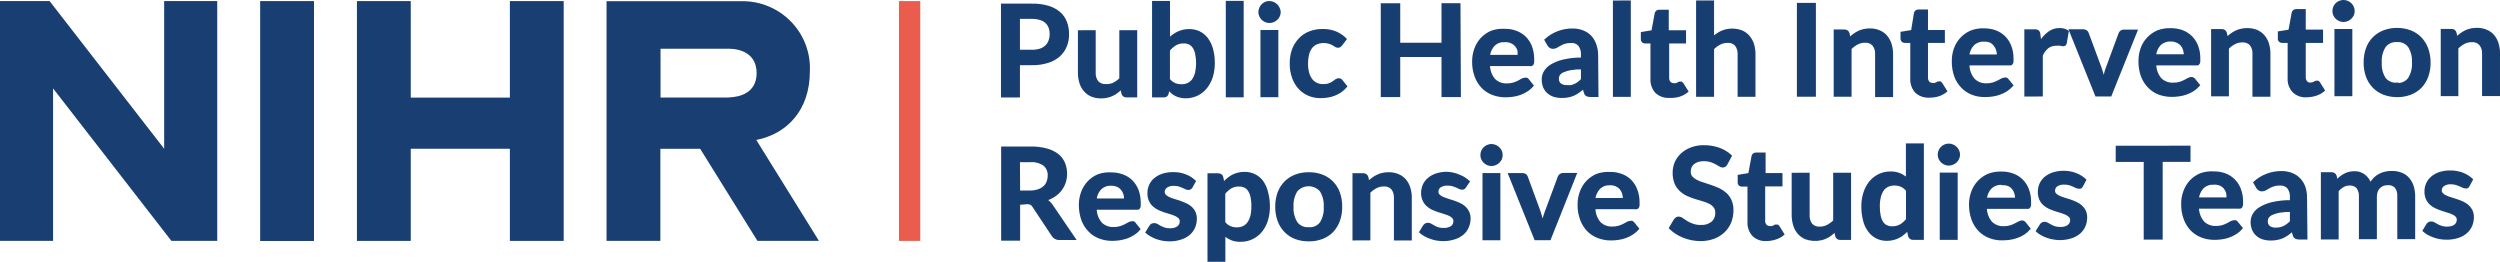
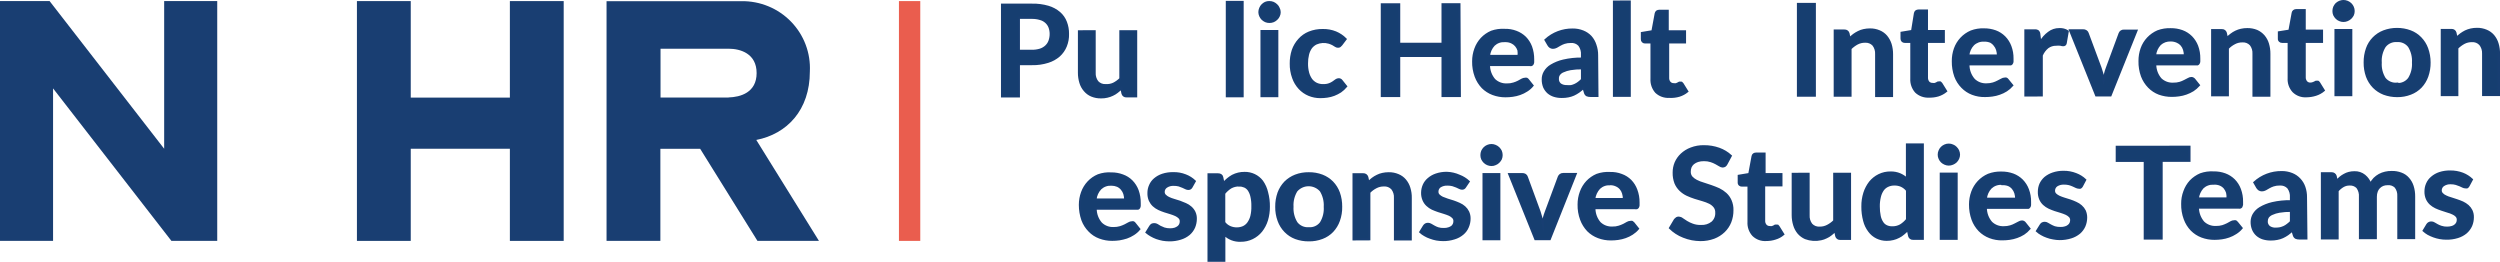
<svg xmlns="http://www.w3.org/2000/svg" width="296" height="31" viewBox="0 0 296 31" fill="none">
  <g clip-path="url(#clip0_2_10)">
    <path d="M19.437 0.129V17.611L5.873 0.129H0V28.522H6.283V10.466L20.296 28.522H25.72V0.129H19.437Z" fill="#193E72" />
-     <path d="M37.176 0.129H30.804V28.532H37.176V0.129Z" fill="#193E72" />
    <path d="M60.369 0.129V11.556H48.633V0.129H42.26V28.522H48.633V17.611H60.369V28.522H66.741V0.129H60.369Z" fill="#193E72" />
    <path d="M86.268 11.546H78.207V5.768H86.268C87.656 5.768 89.584 6.333 89.584 8.652C89.584 10.971 87.656 11.496 86.268 11.536V11.546ZM89.544 16.57C93.18 15.857 95.887 13.042 95.887 8.464C95.941 7.381 95.772 6.299 95.388 5.284C95.005 4.269 94.416 3.343 93.658 2.563C92.9 1.783 91.989 1.165 90.98 0.748C89.972 0.331 88.888 0.124 87.796 0.139H71.815V28.522H78.188V17.621H82.902L89.684 28.522H96.965L89.544 16.57Z" fill="#193E72" />
    <path d="M108.961 0.129H106.434V28.522H108.961V0.129Z" fill="#EA5D4E" />
    <path d="M120.637 7.591V11.417H118.64V0.555H122.205C122.847 0.541 123.487 0.625 124.103 0.803C124.592 0.945 125.045 1.188 125.432 1.516C125.776 1.814 126.041 2.192 126.201 2.616C126.373 3.062 126.457 3.536 126.45 4.014C126.465 4.509 126.376 5.001 126.191 5.461C126.017 5.891 125.747 6.277 125.402 6.59C125.016 6.925 124.563 7.175 124.073 7.324C123.47 7.514 122.839 7.604 122.205 7.591H120.637ZM120.637 6.016H122.166C122.504 6.023 122.841 5.976 123.164 5.877C123.422 5.794 123.657 5.655 123.854 5.471C124.038 5.298 124.178 5.084 124.263 4.846C124.358 4.579 124.405 4.297 124.403 4.014C124.404 3.743 124.357 3.475 124.263 3.221C124.175 2.994 124.035 2.79 123.854 2.626C123.658 2.447 123.421 2.318 123.164 2.25C122.841 2.152 122.504 2.105 122.166 2.111H120.637V6.016Z" fill="#163E70" stroke="#183E72" stroke-width="0.25" stroke-miterlimit="10" />
    <path d="M129.607 3.697V8.602C129.582 8.993 129.699 9.38 129.936 9.692C130.062 9.828 130.218 9.934 130.391 10.001C130.564 10.068 130.75 10.094 130.935 10.079C131.248 10.099 131.56 10.041 131.844 9.91C132.143 9.76 132.417 9.562 132.653 9.326V3.697H134.521V11.407H133.382C133.275 11.417 133.167 11.389 133.079 11.327C132.991 11.265 132.929 11.174 132.903 11.07L132.773 10.456C132.616 10.612 132.449 10.757 132.274 10.892C132.105 11.026 131.921 11.139 131.724 11.229C131.524 11.326 131.313 11.399 131.095 11.447C130.856 11.504 130.611 11.531 130.366 11.526C129.983 11.533 129.602 11.463 129.247 11.318C128.93 11.184 128.649 10.976 128.428 10.713C128.193 10.442 128.019 10.125 127.919 9.782C127.804 9.399 127.746 9.002 127.749 8.602V3.707L129.607 3.697Z" fill="#163E70" stroke="#183E72" stroke-width="0.25" stroke-miterlimit="10" />
-     <path d="M136.529 11.407V0.238H138.406V4.638C138.705 4.319 139.061 4.057 139.455 3.865C139.883 3.656 140.356 3.554 140.833 3.568C141.238 3.565 141.637 3.653 142.002 3.825C142.357 4.008 142.667 4.265 142.911 4.579C143.18 4.95 143.379 5.366 143.5 5.808C143.648 6.353 143.719 6.917 143.71 7.482C143.714 8.023 143.636 8.56 143.48 9.078C143.339 9.542 143.112 9.975 142.811 10.357C142.525 10.714 142.164 11.005 141.752 11.209C141.323 11.415 140.851 11.52 140.374 11.516C140.155 11.517 139.937 11.491 139.725 11.437C139.536 11.399 139.354 11.332 139.185 11.239C139.024 11.155 138.873 11.051 138.736 10.931C138.593 10.806 138.459 10.67 138.336 10.525L138.257 11.04C138.234 11.147 138.178 11.244 138.097 11.318C138.011 11.382 137.904 11.414 137.797 11.407H136.529ZM140.164 5.015C139.815 5.003 139.469 5.089 139.165 5.262C138.87 5.443 138.609 5.674 138.396 5.946V9.405C138.578 9.639 138.815 9.826 139.086 9.95C139.346 10.052 139.624 10.102 139.905 10.099C140.166 10.104 140.426 10.05 140.664 9.94C140.895 9.834 141.094 9.67 141.243 9.465C141.415 9.215 141.54 8.936 141.613 8.642C141.702 8.262 141.745 7.873 141.742 7.482C141.744 7.096 141.704 6.711 141.623 6.333C141.573 6.063 141.467 5.807 141.313 5.58C141.19 5.391 141.017 5.241 140.813 5.144C140.609 5.054 140.388 5.01 140.164 5.015Z" fill="#163E70" stroke="#183E72" stroke-width="0.25" stroke-miterlimit="10" />
    <path d="M147.126 0.228V11.397H145.258V0.228H147.126Z" fill="#163E70" stroke="#183E72" stroke-width="0.25" stroke-miterlimit="10" />
    <path d="M151.511 1.437C151.513 1.591 151.479 1.744 151.411 1.883C151.351 2.022 151.263 2.147 151.151 2.25C151.041 2.358 150.913 2.445 150.772 2.507C150.623 2.567 150.463 2.598 150.302 2.597C150.145 2.598 149.988 2.567 149.843 2.507C149.703 2.443 149.575 2.355 149.463 2.25C149.358 2.144 149.273 2.02 149.214 1.883C149.15 1.743 149.116 1.591 149.114 1.437C149.115 1.277 149.149 1.118 149.214 0.971C149.27 0.83 149.355 0.702 149.463 0.595C149.567 0.489 149.689 0.401 149.823 0.337C149.968 0.276 150.125 0.246 150.282 0.248C150.443 0.248 150.602 0.278 150.752 0.337C150.892 0.402 151.02 0.489 151.131 0.595C151.246 0.698 151.335 0.827 151.391 0.971C151.469 1.114 151.51 1.274 151.511 1.437ZM151.231 3.677V11.387H149.363V3.677H151.231Z" fill="#163E70" stroke="#183E72" stroke-width="0.25" stroke-miterlimit="10" />
    <path d="M158.812 5.302C158.763 5.365 158.706 5.422 158.642 5.471C158.575 5.515 158.494 5.536 158.413 5.53C158.313 5.528 158.215 5.497 158.133 5.441L157.813 5.243C157.666 5.167 157.512 5.104 157.354 5.054C156.856 4.91 156.323 4.941 155.846 5.144C155.602 5.261 155.389 5.434 155.226 5.649C155.057 5.892 154.935 6.164 154.867 6.452C154.783 6.799 154.743 7.155 154.747 7.512C154.74 7.883 154.784 8.253 154.877 8.612C154.954 8.903 155.083 9.178 155.256 9.425C155.418 9.634 155.627 9.804 155.866 9.92C156.119 10.035 156.396 10.09 156.675 10.079C156.919 10.089 157.164 10.053 157.394 9.97C157.557 9.911 157.711 9.831 157.853 9.732L158.183 9.494C158.275 9.425 158.387 9.387 158.503 9.385C158.569 9.383 158.635 9.397 158.694 9.427C158.753 9.456 158.804 9.5 158.842 9.554L159.382 10.228C159.186 10.46 158.961 10.667 158.712 10.842C158.473 10.996 158.219 11.126 157.953 11.229C157.692 11.328 157.421 11.398 157.144 11.437C156.873 11.476 156.599 11.496 156.325 11.496C155.859 11.499 155.397 11.408 154.967 11.229C154.546 11.053 154.168 10.789 153.858 10.456C153.524 10.095 153.269 9.67 153.109 9.207C152.913 8.667 152.819 8.096 152.829 7.522C152.823 6.987 152.904 6.455 153.069 5.946C153.231 5.481 153.486 5.053 153.818 4.688C154.141 4.324 154.544 4.039 154.997 3.855C155.51 3.649 156.061 3.548 156.615 3.558C157.138 3.546 157.658 3.64 158.143 3.835C158.585 4.019 158.986 4.288 159.322 4.628L158.812 5.302Z" fill="#163E70" stroke="#183E72" stroke-width="0.25" stroke-miterlimit="10" />
    <path d="M172.846 11.367H170.798V6.62H165.664V11.367H163.607V0.515H165.664V5.183H170.798V0.505H172.796L172.846 11.367Z" fill="#163E70" stroke="#183E72" stroke-width="0.25" stroke-miterlimit="10" />
    <path d="M178.159 3.538C178.62 3.525 179.078 3.602 179.508 3.766C179.908 3.914 180.272 4.144 180.576 4.44C180.885 4.754 181.123 5.129 181.276 5.54C181.446 6.017 181.53 6.52 181.525 7.027C181.532 7.142 181.532 7.258 181.525 7.373C181.517 7.45 181.493 7.524 181.455 7.591C181.425 7.64 181.379 7.678 181.326 7.7C181.257 7.716 181.185 7.716 181.116 7.7H176.292C176.289 8.339 176.516 8.957 176.931 9.445C177.127 9.633 177.361 9.78 177.617 9.875C177.873 9.971 178.146 10.013 178.419 10C178.686 10.009 178.953 9.972 179.208 9.891C179.405 9.834 179.596 9.757 179.777 9.663L180.207 9.425C180.317 9.363 180.44 9.329 180.566 9.326C180.632 9.309 180.701 9.309 180.766 9.326C180.825 9.358 180.876 9.402 180.916 9.455L181.455 10.129C181.261 10.366 181.028 10.57 180.766 10.733C180.513 10.897 180.242 11.03 179.957 11.13C179.679 11.228 179.391 11.298 179.098 11.338C178.82 11.376 178.54 11.396 178.259 11.397C177.744 11.402 177.233 11.311 176.751 11.13C176.293 10.958 175.878 10.691 175.532 10.347C175.177 9.973 174.902 9.531 174.723 9.048C174.512 8.477 174.411 7.872 174.424 7.264C174.421 6.761 174.509 6.261 174.683 5.788C174.846 5.337 175.097 4.922 175.423 4.569C175.752 4.221 176.15 3.945 176.591 3.756C177.093 3.578 177.627 3.504 178.159 3.538ZM178.159 4.866C177.926 4.851 177.692 4.883 177.472 4.962C177.252 5.04 177.051 5.163 176.881 5.322C176.547 5.679 176.34 6.135 176.292 6.62H179.797C179.824 6.396 179.82 6.17 179.787 5.946C179.723 5.743 179.617 5.554 179.478 5.391C179.337 5.231 179.164 5.102 178.968 5.015C178.727 4.906 178.464 4.855 178.199 4.866H178.159Z" fill="#163E70" stroke="#183E72" stroke-width="0.25" stroke-miterlimit="10" />
    <path d="M189.136 11.357H188.297C188.153 11.361 188.01 11.334 187.878 11.278C187.767 11.204 187.688 11.091 187.658 10.961L187.488 10.406C187.289 10.584 187.099 10.733 186.909 10.872C186.723 11.001 186.526 11.114 186.32 11.209C186.115 11.3 185.901 11.367 185.68 11.407C185.431 11.457 185.176 11.48 184.921 11.476C184.613 11.481 184.307 11.438 184.012 11.348C183.748 11.266 183.503 11.131 183.293 10.951C183.093 10.767 182.934 10.544 182.824 10.297C182.711 10.006 182.657 9.697 182.664 9.385C182.662 9.083 182.741 8.785 182.894 8.523C183.077 8.203 183.343 7.936 183.663 7.75C184.106 7.486 184.588 7.292 185.091 7.175C185.818 7.007 186.562 6.927 187.309 6.937V6.501C187.343 6.088 187.226 5.676 186.979 5.342C186.853 5.207 186.697 5.103 186.524 5.038C186.351 4.973 186.165 4.948 185.98 4.965C185.723 4.96 185.466 4.997 185.221 5.074C185.037 5.136 184.86 5.215 184.692 5.312L184.282 5.55C184.154 5.62 184.009 5.658 183.863 5.659C183.749 5.658 183.637 5.623 183.543 5.56C183.452 5.495 183.377 5.41 183.323 5.312L182.984 4.727C183.86 3.922 185.015 3.482 186.21 3.498C186.627 3.493 187.042 3.57 187.428 3.726C187.773 3.863 188.083 4.072 188.337 4.341C188.593 4.628 188.783 4.966 188.897 5.332C189.032 5.717 189.099 6.123 189.096 6.531L189.136 11.357ZM185.501 10.198C185.677 10.214 185.854 10.214 186.03 10.198C186.188 10.162 186.343 10.108 186.489 10.039C186.638 9.968 186.778 9.882 186.909 9.782C187.052 9.674 187.186 9.555 187.309 9.425V8.087C186.85 8.079 186.392 8.112 185.94 8.186C185.637 8.237 185.341 8.327 185.061 8.454C184.873 8.53 184.71 8.657 184.592 8.82C184.496 8.957 184.448 9.12 184.452 9.286C184.437 9.418 184.456 9.552 184.506 9.675C184.557 9.798 184.638 9.906 184.742 9.99C184.966 10.137 185.232 10.21 185.501 10.198Z" fill="#163E70" stroke="#183E72" stroke-width="0.25" stroke-miterlimit="10" />
    <path d="M192.962 0.178V11.348H191.094V0.188L192.962 0.178Z" fill="#163E70" stroke="#183E72" stroke-width="0.25" stroke-miterlimit="10" />
    <path d="M197.636 11.466C197.351 11.483 197.066 11.442 196.798 11.345C196.53 11.248 196.285 11.097 196.078 10.902C195.699 10.47 195.505 9.908 195.539 9.336V5.025H194.77C194.719 5.026 194.669 5.017 194.622 4.998C194.575 4.979 194.532 4.95 194.498 4.914C194.463 4.877 194.436 4.834 194.419 4.786C194.402 4.739 194.396 4.688 194.4 4.638V3.905L195.649 3.697L196.038 1.596C196.056 1.503 196.106 1.419 196.178 1.358C196.262 1.305 196.359 1.277 196.458 1.278H197.457V3.707H199.504V5.025H197.506V9.207C197.493 9.408 197.557 9.606 197.686 9.762C197.747 9.83 197.823 9.885 197.907 9.921C197.992 9.957 198.084 9.974 198.176 9.97C198.272 9.986 198.369 9.986 198.465 9.97L198.665 9.881L198.825 9.792C198.87 9.777 198.919 9.777 198.965 9.792C199.007 9.776 199.053 9.776 199.095 9.792C199.142 9.827 199.182 9.871 199.214 9.92L199.774 10.822C199.496 11.048 199.177 11.22 198.835 11.328C198.447 11.444 198.041 11.491 197.636 11.466Z" fill="#163E70" stroke="#183E72" stroke-width="0.25" stroke-miterlimit="10" />
-     <path d="M200.942 11.338V0.178H202.82V4.46C203.116 4.183 203.453 3.952 203.819 3.776C204.582 3.441 205.447 3.42 206.226 3.716C206.542 3.854 206.822 4.061 207.045 4.321C207.273 4.593 207.446 4.906 207.555 5.243C207.67 5.628 207.728 6.029 207.724 6.432V11.338H205.857V6.432C205.881 6.038 205.764 5.649 205.527 5.332C205.402 5.196 205.246 5.091 205.073 5.026C204.899 4.961 204.713 4.936 204.528 4.955C204.212 4.953 203.9 5.028 203.619 5.173C203.321 5.325 203.05 5.526 202.82 5.768V11.338H200.942Z" fill="#163E70" stroke="#183E72" stroke-width="0.25" stroke-miterlimit="10" />
    <path d="M214.876 11.328H212.878V0.466H214.876V11.328Z" fill="#163E70" stroke="#183E72" stroke-width="0.25" stroke-miterlimit="10" />
    <path d="M217.233 11.328V3.617H218.382C218.489 3.609 218.595 3.638 218.683 3.7C218.77 3.761 218.834 3.851 218.861 3.954L218.991 4.559C219.142 4.401 219.306 4.255 219.48 4.123C219.657 3.995 219.844 3.883 220.04 3.786C220.236 3.687 220.444 3.613 220.659 3.568C220.898 3.515 221.143 3.488 221.388 3.488C221.776 3.48 222.161 3.554 222.517 3.707C222.834 3.837 223.114 4.041 223.336 4.301C223.564 4.577 223.737 4.893 223.845 5.233C223.96 5.615 224.018 6.013 224.015 6.412V11.367H222.137V6.412C222.162 6.021 222.045 5.635 221.808 5.322C221.682 5.186 221.527 5.081 221.353 5.014C221.18 4.947 220.994 4.92 220.809 4.935C220.493 4.933 220.18 5.008 219.9 5.153C219.606 5.312 219.336 5.512 219.101 5.748V11.328H217.233Z" fill="#163E70" stroke="#183E72" stroke-width="0.25" stroke-miterlimit="10" />
    <path d="M228.4 11.437C228.115 11.454 227.83 11.412 227.562 11.315C227.293 11.218 227.048 11.067 226.842 10.872C226.463 10.44 226.269 9.878 226.302 9.306V4.955H225.513C225.463 4.957 225.412 4.948 225.365 4.929C225.318 4.909 225.276 4.881 225.241 4.844C225.206 4.808 225.18 4.764 225.163 4.717C225.146 4.669 225.14 4.619 225.144 4.569V3.875L226.392 3.667L226.732 1.566C226.75 1.473 226.799 1.389 226.872 1.328C226.955 1.275 227.052 1.248 227.151 1.249H228.15V3.677H230.148V4.955H228.15V9.177C228.139 9.381 228.203 9.582 228.33 9.742C228.393 9.807 228.469 9.859 228.553 9.893C228.638 9.927 228.728 9.943 228.819 9.94C228.915 9.957 229.013 9.957 229.109 9.94L229.309 9.851L229.469 9.762C229.512 9.753 229.556 9.753 229.599 9.762C229.644 9.745 229.693 9.745 229.738 9.762C229.786 9.798 229.826 9.841 229.858 9.891L230.418 10.793C230.14 11.018 229.821 11.19 229.479 11.298C229.129 11.401 228.765 11.448 228.4 11.437Z" fill="#163E70" stroke="#183E72" stroke-width="0.25" stroke-miterlimit="10" />
    <path d="M234.912 3.479C235.372 3.475 235.828 3.552 236.261 3.707C236.662 3.856 237.027 4.089 237.329 4.39C237.638 4.704 237.876 5.079 238.029 5.49C238.202 5.953 238.287 6.444 238.278 6.937C238.284 7.056 238.284 7.175 238.278 7.294C238.275 7.369 238.251 7.441 238.208 7.502C238.196 7.53 238.178 7.555 238.156 7.575C238.134 7.596 238.107 7.611 238.078 7.621C238.009 7.632 237.938 7.632 237.869 7.621H233.064C233.047 8.286 233.283 8.934 233.724 9.435C233.919 9.622 234.151 9.768 234.405 9.864C234.659 9.959 234.93 10.002 235.202 9.99C235.469 9.994 235.735 9.957 235.991 9.881C236.188 9.821 236.379 9.741 236.56 9.643L237 9.415C237.108 9.348 237.232 9.31 237.359 9.306C237.422 9.29 237.487 9.29 237.549 9.306C237.61 9.335 237.662 9.379 237.699 9.435L238.248 10.109C238.044 10.341 237.809 10.545 237.549 10.713C237.296 10.874 237.024 11.003 236.74 11.1C236.462 11.199 236.174 11.269 235.881 11.308C235.603 11.347 235.323 11.367 235.042 11.367C234.527 11.38 234.015 11.293 233.534 11.11C233.077 10.937 232.664 10.666 232.325 10.317C231.963 9.95 231.684 9.511 231.506 9.028C231.305 8.455 231.207 7.851 231.217 7.245C231.212 6.738 231.296 6.235 231.466 5.758C231.629 5.31 231.88 4.899 232.205 4.549C232.536 4.196 232.938 3.916 233.384 3.726C233.871 3.543 234.391 3.458 234.912 3.479ZM234.912 4.807C234.678 4.794 234.444 4.828 234.224 4.908C234.005 4.989 233.804 5.112 233.634 5.272C233.296 5.627 233.088 6.084 233.044 6.571H236.56C236.559 6.343 236.525 6.116 236.46 5.897C236.396 5.69 236.29 5.498 236.151 5.332C236.036 5.178 235.889 5.05 235.721 4.955C235.479 4.851 235.216 4.8 234.952 4.807H234.912Z" fill="#163E70" stroke="#183E72" stroke-width="0.25" stroke-miterlimit="10" />
    <path d="M239.806 11.308V3.598H240.905C241.046 3.581 241.188 3.616 241.305 3.697C241.399 3.796 241.453 3.927 241.455 4.063L241.574 4.995C241.822 4.552 242.163 4.166 242.573 3.865C242.93 3.59 243.37 3.444 243.822 3.449C244.174 3.428 244.523 3.518 244.821 3.707L244.581 5.104C244.571 5.176 244.536 5.243 244.481 5.292C244.42 5.335 244.346 5.356 244.271 5.352C244.166 5.346 244.062 5.326 243.962 5.292C243.789 5.273 243.615 5.273 243.442 5.292C243.083 5.285 242.732 5.397 242.443 5.609C242.136 5.862 241.896 6.185 241.744 6.551V11.298L239.806 11.308Z" fill="#163E70" stroke="#183E72" stroke-width="0.25" stroke-miterlimit="10" />
    <path d="M249.885 11.298H248.187L245.09 3.588H246.638C246.763 3.581 246.886 3.616 246.988 3.687C247.078 3.745 247.145 3.833 247.178 3.934L248.706 8.047C248.786 8.285 248.866 8.523 248.926 8.751C248.986 8.979 249.036 9.217 249.075 9.445C249.125 9.217 249.175 8.989 249.235 8.751C249.292 8.512 249.365 8.276 249.455 8.047L250.963 3.964C251 3.859 251.071 3.769 251.165 3.708C251.259 3.647 251.371 3.619 251.483 3.627H252.961L249.885 11.298Z" fill="#163E70" stroke="#183E72" stroke-width="0.25" stroke-miterlimit="10" />
    <path d="M257.026 3.459C257.486 3.455 257.942 3.532 258.374 3.687C258.776 3.836 259.14 4.069 259.443 4.371C259.749 4.682 259.987 5.053 260.142 5.461C260.316 5.934 260.401 6.434 260.392 6.937C260.399 7.053 260.399 7.169 260.392 7.284C260.39 7.362 260.366 7.438 260.322 7.502C260.295 7.556 260.249 7.599 260.192 7.621C260.123 7.632 260.052 7.632 259.983 7.621H255.178C255.176 8.261 255.406 8.881 255.827 9.365C256.024 9.551 256.256 9.695 256.51 9.789C256.764 9.883 257.035 9.924 257.306 9.91C257.572 9.918 257.838 9.884 258.095 9.811C258.292 9.751 258.483 9.672 258.664 9.574L259.104 9.346C259.212 9.278 259.336 9.241 259.463 9.237C259.53 9.236 259.595 9.253 259.653 9.286C259.711 9.314 259.762 9.355 259.803 9.405L260.352 10.089C260.146 10.319 259.911 10.522 259.653 10.693C259.145 11.005 258.577 11.208 257.985 11.288C257.707 11.327 257.427 11.347 257.146 11.348C256.632 11.351 256.121 11.264 255.638 11.09C255.181 10.917 254.768 10.646 254.429 10.297C254.069 9.928 253.791 9.49 253.61 9.009C253.404 8.437 253.306 7.832 253.32 7.225C253.315 6.719 253.4 6.215 253.57 5.738C253.73 5.289 253.982 4.877 254.309 4.529C254.638 4.179 255.036 3.899 255.478 3.707C255.972 3.523 256.499 3.439 257.026 3.459ZM257.026 4.787C256.793 4.775 256.56 4.809 256.341 4.887C256.121 4.965 255.92 5.086 255.748 5.243C255.411 5.603 255.204 6.062 255.158 6.551H258.694C258.692 6.323 258.659 6.096 258.594 5.877C258.532 5.669 258.426 5.477 258.285 5.312C258.15 5.159 257.983 5.037 257.795 4.955C257.566 4.85 257.318 4.792 257.066 4.787H257.026Z" fill="#163E70" stroke="#183E72" stroke-width="0.25" stroke-miterlimit="10" />
    <path d="M261.92 11.278V3.568H263.059C263.166 3.56 263.272 3.589 263.36 3.65C263.448 3.712 263.511 3.802 263.538 3.905L263.668 4.519C263.823 4.361 263.99 4.215 264.168 4.083C264.339 3.952 264.523 3.839 264.717 3.746C264.917 3.649 265.128 3.575 265.346 3.528C265.585 3.475 265.83 3.448 266.075 3.449C266.462 3.442 266.846 3.513 267.204 3.657C267.518 3.797 267.797 4.004 268.023 4.261C268.251 4.532 268.421 4.845 268.522 5.183C268.638 5.569 268.696 5.97 268.692 6.372V11.328H266.814V6.372C266.841 5.982 266.724 5.594 266.485 5.282C266.359 5.147 266.204 5.041 266.031 4.974C265.857 4.907 265.671 4.88 265.486 4.896C265.169 4.891 264.857 4.966 264.577 5.114C264.279 5.265 264.008 5.466 263.778 5.708V11.278H261.92Z" fill="#163E70" stroke="#183E72" stroke-width="0.25" stroke-miterlimit="10" />
    <path d="M273.077 11.397C272.793 11.416 272.507 11.375 272.24 11.276C271.973 11.177 271.731 11.022 271.529 10.822C271.337 10.611 271.19 10.363 271.095 10.094C271.001 9.825 270.962 9.541 270.98 9.256V4.955H270.191C270.143 4.957 270.095 4.949 270.05 4.932C270.006 4.915 269.965 4.889 269.931 4.856C269.891 4.82 269.86 4.776 269.841 4.726C269.822 4.676 269.815 4.622 269.821 4.569V3.825L271.069 3.627L271.459 1.516C271.474 1.425 271.524 1.344 271.599 1.288C271.679 1.227 271.778 1.195 271.879 1.199H272.877V3.627H274.925V4.955H272.877V9.128C272.863 9.332 272.927 9.534 273.057 9.692C273.116 9.761 273.19 9.815 273.273 9.851C273.356 9.887 273.446 9.904 273.537 9.901C273.639 9.902 273.74 9.885 273.836 9.851L274.036 9.772L274.196 9.683C274.238 9.67 274.283 9.67 274.326 9.683C274.371 9.667 274.42 9.667 274.465 9.683L274.575 9.801L275.135 10.703C274.858 10.934 274.54 11.109 274.196 11.219C273.834 11.335 273.457 11.396 273.077 11.397Z" fill="#163E70" stroke="#183E72" stroke-width="0.25" stroke-miterlimit="10" />
    <path d="M278.67 1.308C278.672 1.465 278.641 1.62 278.581 1.764C278.511 1.9 278.42 2.024 278.311 2.131C278.201 2.236 278.072 2.32 277.931 2.379C277.784 2.446 277.624 2.48 277.462 2.478C277.303 2.479 277.146 2.445 277.002 2.379C276.863 2.323 276.737 2.239 276.633 2.131C276.526 2.024 276.439 1.9 276.373 1.764C276.312 1.62 276.281 1.465 276.283 1.308C276.283 1.149 276.314 0.991 276.373 0.842C276.435 0.704 276.519 0.577 276.623 0.466C276.735 0.363 276.863 0.279 277.002 0.218C277.149 0.16 277.304 0.126 277.462 0.119C277.623 0.121 277.783 0.155 277.931 0.218C278.072 0.277 278.201 0.361 278.311 0.466C278.421 0.574 278.509 0.702 278.571 0.842C278.638 0.988 278.672 1.148 278.67 1.308ZM278.391 3.558V11.268H276.523V3.558H278.391Z" fill="#163E70" stroke="#183E72" stroke-width="0.25" stroke-miterlimit="10" />
    <path d="M283.804 3.429C284.343 3.425 284.878 3.519 285.383 3.707C285.84 3.878 286.253 4.149 286.591 4.499C286.936 4.854 287.201 5.276 287.37 5.738C287.563 6.269 287.661 6.829 287.66 7.393C287.668 7.953 287.577 8.51 287.39 9.038C287.225 9.506 286.963 9.935 286.621 10.297C286.282 10.646 285.869 10.917 285.413 11.09C284.91 11.286 284.374 11.383 283.834 11.377C283.293 11.38 282.754 11.287 282.246 11.1C281.792 10.922 281.38 10.652 281.038 10.307C280.69 9.946 280.421 9.517 280.249 9.048C280.062 8.516 279.971 7.956 279.979 7.393C279.972 6.833 280.063 6.277 280.249 5.748C280.411 5.284 280.675 4.861 281.02 4.508C281.365 4.155 281.783 3.882 282.246 3.707C282.744 3.521 283.272 3.427 283.804 3.429ZM283.804 9.95C284.079 9.97 284.354 9.92 284.603 9.806C284.853 9.691 285.07 9.516 285.233 9.296C285.582 8.728 285.746 8.067 285.702 7.403C285.744 6.736 285.58 6.073 285.233 5.5C285.068 5.281 284.849 5.106 284.598 4.994C284.346 4.881 284.07 4.834 283.794 4.856C283.517 4.836 283.239 4.885 282.986 5C282.733 5.114 282.513 5.289 282.346 5.51C281.994 6.08 281.83 6.746 281.877 7.413C281.834 8.074 281.998 8.731 282.346 9.296C282.52 9.511 282.746 9.68 283.002 9.787C283.258 9.894 283.538 9.937 283.814 9.91L283.804 9.95Z" fill="#163E70" stroke="#183E72" stroke-width="0.25" stroke-miterlimit="10" />
    <path d="M289.108 11.258V3.548H290.257C290.363 3.54 290.468 3.57 290.554 3.631C290.639 3.693 290.701 3.783 290.726 3.885L290.856 4.489C291.01 4.331 291.178 4.185 291.356 4.053C291.529 3.926 291.713 3.813 291.905 3.716C292.105 3.619 292.316 3.546 292.534 3.498C292.773 3.445 293.018 3.418 293.263 3.419C293.651 3.411 294.036 3.485 294.392 3.637C294.709 3.768 294.989 3.972 295.211 4.232C295.439 4.506 295.609 4.823 295.71 5.163C295.825 5.546 295.883 5.943 295.88 6.343V11.248H294.002V6.343C294.021 5.95 293.897 5.563 293.653 5.253C293.527 5.117 293.372 5.011 293.199 4.944C293.025 4.877 292.839 4.851 292.654 4.866C292.337 4.863 292.025 4.938 291.745 5.084C291.451 5.242 291.182 5.443 290.946 5.679V11.258H289.108Z" fill="#163E70" stroke="#183E72" stroke-width="0.25" stroke-miterlimit="10" />
-     <path d="M120.657 24.132V28.374H118.66V17.472H122.006C122.653 17.457 123.298 17.534 123.923 17.7C124.397 17.824 124.842 18.04 125.232 18.334C125.562 18.597 125.819 18.938 125.981 19.326C126.145 19.729 126.226 20.16 126.221 20.594C126.221 20.931 126.167 21.265 126.061 21.585C125.957 21.907 125.798 22.208 125.592 22.477C125.381 22.753 125.124 22.991 124.832 23.181C124.523 23.384 124.187 23.545 123.834 23.656C124.1 23.813 124.329 24.026 124.503 24.281L127.24 28.294H125.412C125.255 28.299 125.1 28.261 124.962 28.185C124.833 28.114 124.723 28.012 124.643 27.888L122.335 24.41C122.266 24.296 122.17 24.201 122.056 24.132C121.91 24.073 121.753 24.046 121.596 24.053L120.657 24.132ZM120.657 22.685H121.926C122.264 22.686 122.601 22.636 122.925 22.536C123.182 22.453 123.42 22.318 123.624 22.14C123.806 21.977 123.947 21.773 124.033 21.545C124.128 21.302 124.175 21.043 124.173 20.782C124.185 20.543 124.142 20.305 124.047 20.085C123.952 19.865 123.807 19.669 123.624 19.514C123.132 19.18 122.539 19.025 121.946 19.078H120.637L120.657 22.685Z" fill="#163E70" stroke="#183E72" stroke-width="0.25" stroke-miterlimit="10" />
    <path d="M131.574 20.535C132.035 20.529 132.492 20.61 132.923 20.772C133.326 20.914 133.691 21.145 133.992 21.446C134.3 21.76 134.538 22.135 134.691 22.546C134.863 23.023 134.947 23.527 134.94 24.033C134.947 24.148 134.947 24.264 134.94 24.38C134.935 24.457 134.911 24.532 134.871 24.598C134.842 24.649 134.796 24.688 134.741 24.707C134.671 24.719 134.6 24.719 134.531 24.707H129.727C129.722 25.347 129.953 25.967 130.376 26.451C130.571 26.639 130.803 26.784 131.057 26.88C131.311 26.975 131.583 27.018 131.854 27.006C132.121 27.01 132.387 26.974 132.643 26.897C132.839 26.836 133.029 26.759 133.212 26.669L133.652 26.431C133.76 26.364 133.884 26.326 134.012 26.322C134.074 26.306 134.139 26.306 134.201 26.322C134.262 26.351 134.314 26.395 134.351 26.451L134.891 27.125C134.695 27.362 134.462 27.566 134.201 27.73C133.948 27.893 133.677 28.026 133.392 28.126C133.111 28.215 132.824 28.285 132.533 28.334C132.255 28.373 131.975 28.393 131.694 28.393C131.179 28.399 130.668 28.308 130.186 28.126C129.727 27.957 129.314 27.686 128.978 27.333C128.616 26.966 128.336 26.527 128.158 26.045C127.959 25.471 127.857 24.868 127.859 24.261C127.857 23.754 127.945 23.251 128.119 22.774C128.281 22.326 128.532 21.915 128.858 21.565C129.185 21.215 129.583 20.938 130.026 20.753C130.521 20.574 131.049 20.5 131.574 20.535ZM131.574 21.863C131.341 21.85 131.107 21.884 130.887 21.964C130.667 22.044 130.466 22.168 130.296 22.328C129.96 22.684 129.753 23.141 129.707 23.627H133.222C133.221 23.395 133.187 23.165 133.123 22.943C133.058 22.739 132.953 22.55 132.813 22.388C132.675 22.222 132.501 22.09 132.304 22.001C132.085 21.911 131.851 21.864 131.614 21.863H131.574Z" fill="#163E70" stroke="#183E72" stroke-width="0.25" stroke-miterlimit="10" />
    <path d="M141.073 22.15C141.036 22.219 140.981 22.278 140.913 22.318C140.848 22.351 140.777 22.368 140.704 22.368C140.603 22.367 140.504 22.344 140.414 22.299L140.054 22.13C139.902 22.061 139.745 22.002 139.585 21.952C139.383 21.901 139.174 21.878 138.966 21.882C138.658 21.865 138.352 21.949 138.097 22.12C137.997 22.186 137.915 22.276 137.859 22.382C137.803 22.488 137.775 22.605 137.777 22.725C137.775 22.802 137.789 22.879 137.819 22.95C137.848 23.022 137.891 23.087 137.947 23.141C138.071 23.265 138.217 23.365 138.376 23.438C138.573 23.531 138.776 23.607 138.986 23.666L139.685 23.884C139.915 23.964 140.154 24.063 140.374 24.162C140.597 24.257 140.802 24.388 140.983 24.548C141.167 24.709 141.317 24.904 141.423 25.123C141.537 25.372 141.592 25.643 141.583 25.916C141.581 26.256 141.513 26.593 141.383 26.907C141.246 27.218 141.041 27.496 140.784 27.72C140.49 27.963 140.151 28.145 139.785 28.255C139.352 28.392 138.9 28.459 138.446 28.453C138.185 28.45 137.925 28.426 137.667 28.384C137.417 28.334 137.17 28.268 136.928 28.185C136.703 28.101 136.486 27.998 136.279 27.878C136.092 27.772 135.914 27.649 135.749 27.512L136.189 26.798C136.239 26.721 136.303 26.653 136.379 26.6C136.469 26.558 136.569 26.538 136.668 26.54C136.784 26.539 136.899 26.57 136.998 26.63L137.358 26.848L137.837 27.056C138.064 27.124 138.299 27.157 138.536 27.155C138.732 27.158 138.928 27.131 139.115 27.075C139.256 27.027 139.387 26.956 139.505 26.867C139.604 26.788 139.683 26.686 139.735 26.57C139.783 26.457 139.807 26.336 139.805 26.213C139.809 26.134 139.797 26.054 139.769 25.979C139.742 25.904 139.7 25.835 139.645 25.777C139.518 25.649 139.369 25.545 139.205 25.47C139.007 25.381 138.804 25.305 138.596 25.242C138.366 25.183 138.127 25.103 137.887 25.024C137.648 24.946 137.415 24.853 137.188 24.747C136.961 24.64 136.752 24.5 136.569 24.33C136.388 24.157 136.243 23.952 136.139 23.726C136.023 23.45 135.969 23.152 135.979 22.854C135.976 22.543 136.041 22.235 136.169 21.952C136.291 21.665 136.479 21.41 136.718 21.208C136.988 20.979 137.3 20.804 137.637 20.693C138.046 20.56 138.475 20.496 138.906 20.505C139.405 20.49 139.901 20.578 140.364 20.762C140.773 20.919 141.147 21.155 141.463 21.456L141.073 22.15Z" fill="#163E70" stroke="#183E72" stroke-width="0.25" stroke-miterlimit="10" />
    <path d="M143.091 30.871V20.643H144.229C144.338 20.641 144.445 20.669 144.539 20.723C144.584 20.752 144.622 20.79 144.651 20.834C144.68 20.878 144.7 20.928 144.709 20.98L144.859 21.694C145.161 21.341 145.523 21.043 145.927 20.812C146.368 20.584 146.859 20.468 147.356 20.475C147.756 20.466 148.153 20.551 148.515 20.723C148.876 20.895 149.19 21.15 149.433 21.466C149.716 21.866 149.916 22.317 150.023 22.794C150.17 23.34 150.24 23.904 150.232 24.469C150.236 25.012 150.159 25.553 150.003 26.075C149.861 26.538 149.634 26.972 149.333 27.353C149.047 27.707 148.686 27.995 148.275 28.195C147.846 28.405 147.374 28.511 146.896 28.503C146.539 28.519 146.182 28.461 145.849 28.333C145.515 28.205 145.212 28.01 144.959 27.759V30.911L143.091 30.871ZM146.717 21.952C146.367 21.946 146.023 22.032 145.718 22.2C145.424 22.386 145.164 22.621 144.949 22.893V26.342C145.125 26.582 145.363 26.77 145.638 26.887C145.893 26.995 146.169 27.049 146.447 27.046C146.711 27.046 146.973 26.992 147.216 26.887C147.448 26.777 147.647 26.61 147.795 26.401C147.967 26.155 148.092 25.88 148.165 25.589C148.255 25.209 148.296 24.819 148.285 24.429C148.295 24.043 148.258 23.657 148.175 23.28C148.119 23.009 148.014 22.75 147.865 22.517C147.742 22.331 147.569 22.184 147.366 22.09C147.161 22.001 146.94 21.957 146.717 21.962V21.952Z" fill="#163E70" stroke="#183E72" stroke-width="0.25" stroke-miterlimit="10" />
    <path d="M154.957 20.515C155.499 20.506 156.038 20.601 156.545 20.792C156.996 20.967 157.404 21.233 157.743 21.575C158.089 21.932 158.355 22.358 158.523 22.824C158.708 23.352 158.799 23.909 158.792 24.469C158.805 25.032 158.714 25.593 158.523 26.124C158.357 26.592 158.095 27.021 157.753 27.383C157.415 27.733 157.002 28.004 156.545 28.175C156.042 28.368 155.506 28.462 154.967 28.453C154.429 28.46 153.894 28.37 153.389 28.185C152.928 28.011 152.511 27.736 152.17 27.383C151.824 27.026 151.559 26.6 151.391 26.134C151.196 25.604 151.101 25.043 151.111 24.479C151.103 23.919 151.195 23.362 151.381 22.834C151.552 22.369 151.817 21.944 152.16 21.585C152.507 21.24 152.922 20.97 153.379 20.792C153.882 20.6 154.418 20.506 154.957 20.515ZM154.957 27.026C155.232 27.048 155.508 27.001 155.76 26.888C156.011 26.776 156.23 26.601 156.395 26.382C156.741 25.813 156.901 25.152 156.855 24.489C156.896 23.822 156.733 23.158 156.385 22.586C156.207 22.379 155.986 22.213 155.736 22.099C155.487 21.985 155.216 21.926 154.942 21.926C154.667 21.926 154.396 21.985 154.147 22.099C153.898 22.213 153.677 22.379 153.498 22.586C153.152 23.155 152.988 23.815 153.029 24.479C152.987 25.143 153.151 25.803 153.498 26.372C153.668 26.595 153.891 26.772 154.148 26.886C154.405 27 154.686 27.049 154.967 27.026H154.957Z" fill="#163E70" stroke="#183E72" stroke-width="0.25" stroke-miterlimit="10" />
    <path d="M160.26 28.344V20.634H161.409C161.517 20.628 161.624 20.659 161.711 20.722C161.798 20.786 161.861 20.877 161.889 20.98L162.018 21.585C162.169 21.427 162.333 21.281 162.508 21.149C162.682 21.018 162.87 20.905 163.067 20.812C163.263 20.713 163.471 20.64 163.686 20.594C163.926 20.541 164.17 20.514 164.416 20.515C164.803 20.506 165.188 20.581 165.544 20.733C165.861 20.863 166.142 21.067 166.363 21.327C166.592 21.598 166.762 21.911 166.863 22.249C166.983 22.634 167.041 23.035 167.032 23.438V28.344H165.165V23.428C165.191 23.038 165.074 22.65 164.835 22.338C164.709 22.203 164.554 22.097 164.381 22.03C164.208 21.963 164.021 21.936 163.836 21.952C163.52 21.95 163.208 22.024 162.927 22.17C162.629 22.321 162.358 22.522 162.128 22.764V28.334L160.26 28.344Z" fill="#163E70" stroke="#183E72" stroke-width="0.25" stroke-miterlimit="10" />
    <path d="M173.475 22.12C173.438 22.19 173.383 22.248 173.315 22.289C173.251 22.323 173.178 22.341 173.105 22.338C173.004 22.334 172.905 22.307 172.816 22.259L172.456 22.09C172.304 22.024 172.147 21.967 171.987 21.922C171.788 21.871 171.583 21.848 171.377 21.853C171.068 21.838 170.761 21.918 170.498 22.081C170.4 22.15 170.321 22.242 170.267 22.35C170.213 22.457 170.186 22.575 170.189 22.695C170.186 22.771 170.198 22.848 170.226 22.919C170.253 22.991 170.295 23.056 170.349 23.111C170.475 23.233 170.62 23.333 170.778 23.409C170.977 23.495 171.18 23.572 171.387 23.637L172.087 23.855C172.326 23.934 172.556 24.033 172.786 24.132C173.008 24.228 173.214 24.358 173.395 24.518C173.574 24.678 173.719 24.869 173.824 25.083C173.942 25.335 174 25.609 173.994 25.886C173.994 26.227 173.922 26.565 173.785 26.877C173.655 27.193 173.449 27.472 173.185 27.69C172.893 27.935 172.553 28.118 172.186 28.225C171.757 28.362 171.309 28.429 170.858 28.423C170.597 28.421 170.336 28.398 170.079 28.354C169.827 28.307 169.579 28.237 169.34 28.146C169.113 28.071 168.895 27.971 168.691 27.849C168.499 27.745 168.321 27.619 168.161 27.472L168.591 26.768C168.642 26.688 168.71 26.62 168.79 26.57C168.879 26.523 168.979 26.499 169.08 26.501C169.197 26.506 169.31 26.54 169.41 26.6C169.524 26.678 169.644 26.747 169.769 26.808C169.922 26.896 170.082 26.969 170.249 27.026C170.475 27.096 170.711 27.127 170.948 27.115C171.141 27.122 171.334 27.095 171.517 27.036C171.66 26.992 171.795 26.925 171.917 26.838C172.01 26.755 172.085 26.654 172.136 26.54C172.184 26.427 172.207 26.306 172.206 26.183C172.211 26.104 172.199 26.024 172.171 25.949C172.144 25.875 172.101 25.806 172.047 25.747C171.924 25.619 171.778 25.515 171.617 25.44C171.416 25.352 171.209 25.276 170.998 25.212L170.299 24.994C170.059 24.915 169.819 24.816 169.589 24.717C169.366 24.61 169.16 24.47 168.98 24.3C168.796 24.131 168.65 23.925 168.551 23.696C168.432 23.421 168.374 23.123 168.381 22.824C168.383 22.514 168.448 22.207 168.571 21.922C168.697 21.635 168.888 21.38 169.13 21.179C169.396 20.949 169.705 20.774 170.039 20.663C170.447 20.526 170.876 20.459 171.307 20.465C171.822 20.481 172.328 20.599 172.796 20.812C173.203 20.967 173.576 21.2 173.894 21.496L173.475 22.12Z" fill="#163E70" stroke="#183E72" stroke-width="0.25" stroke-miterlimit="10" />
    <path d="M177.79 18.364C177.791 18.52 177.76 18.676 177.7 18.82C177.631 18.956 177.54 19.08 177.43 19.187C177.322 19.294 177.193 19.378 177.051 19.434C176.905 19.505 176.743 19.539 176.581 19.534C176.27 19.528 175.973 19.404 175.752 19.187C175.646 19.08 175.558 18.956 175.492 18.82C175.431 18.676 175.4 18.521 175.403 18.364C175.403 18.205 175.433 18.047 175.492 17.898C175.558 17.76 175.646 17.632 175.752 17.522C175.859 17.417 175.984 17.333 176.122 17.274C176.268 17.209 176.426 17.175 176.586 17.175C176.746 17.175 176.905 17.209 177.051 17.274C177.191 17.333 177.32 17.417 177.43 17.522C177.54 17.632 177.631 17.759 177.7 17.898C177.759 18.047 177.79 18.205 177.79 18.364ZM177.52 20.614V28.324H175.652V20.614H177.52Z" fill="#163E70" stroke="#183E72" stroke-width="0.25" stroke-miterlimit="10" />
    <path d="M183.493 28.314H181.785L178.689 20.614H180.237C180.36 20.61 180.481 20.641 180.586 20.703C180.677 20.765 180.744 20.856 180.776 20.961L182.284 25.073C182.364 25.311 182.434 25.549 182.494 25.777C182.554 26.005 182.604 26.243 182.654 26.471C182.654 26.243 182.754 26.005 182.804 25.777C182.868 25.539 182.945 25.304 183.034 25.073L184.562 20.951C184.601 20.852 184.667 20.767 184.752 20.703C184.847 20.634 184.963 20.599 185.081 20.604H186.559L183.493 28.314Z" fill="#163E70" stroke="#183E72" stroke-width="0.25" stroke-miterlimit="10" />
    <path d="M190.635 20.485C191.095 20.472 191.553 20.549 191.983 20.713C192.385 20.857 192.75 21.087 193.052 21.387C193.357 21.701 193.592 22.076 193.741 22.487C193.919 22.962 194.007 23.466 194.001 23.974C194.007 24.089 194.007 24.205 194.001 24.32C193.993 24.397 193.969 24.471 193.931 24.538C193.9 24.587 193.854 24.625 193.801 24.647C193.732 24.663 193.66 24.663 193.591 24.647H188.777C188.77 25.287 188.997 25.906 189.416 26.392C189.613 26.58 189.846 26.727 190.102 26.822C190.358 26.918 190.631 26.96 190.904 26.947C191.172 26.956 191.439 26.919 191.693 26.838C191.889 26.776 192.079 26.7 192.263 26.61L192.692 26.372C192.802 26.31 192.925 26.276 193.052 26.273C193.117 26.256 193.186 26.256 193.251 26.273C193.308 26.307 193.359 26.351 193.401 26.401L193.941 27.076C193.744 27.311 193.511 27.515 193.251 27.68C192.999 27.843 192.727 27.977 192.442 28.076C192.164 28.175 191.876 28.244 191.583 28.285C191.305 28.323 191.025 28.343 190.744 28.344C190.229 28.35 189.718 28.259 189.236 28.076C188.778 27.905 188.363 27.638 188.018 27.294C187.662 26.919 187.387 26.478 187.209 25.995C186.997 25.424 186.896 24.819 186.909 24.211C186.907 23.708 186.994 23.208 187.169 22.735C187.331 22.284 187.582 21.869 187.908 21.516C188.237 21.168 188.635 20.892 189.076 20.703C189.576 20.526 190.106 20.452 190.635 20.485ZM190.635 21.813C190.401 21.798 190.167 21.83 189.947 21.909C189.727 21.987 189.526 22.11 189.356 22.269C189.023 22.628 188.813 23.082 188.757 23.567H192.273C192.275 23.335 192.241 23.105 192.173 22.883C192.115 22.679 192.013 22.489 191.873 22.328C191.731 22.165 191.553 22.036 191.354 21.952C191.141 21.854 190.909 21.803 190.675 21.803L190.635 21.813Z" fill="#163E70" stroke="#183E72" stroke-width="0.25" stroke-miterlimit="10" />
    <path d="M204.418 19.405C204.374 19.5 204.305 19.582 204.219 19.643C204.139 19.688 204.05 19.711 203.959 19.712C203.837 19.704 203.719 19.663 203.619 19.593L203.17 19.335C202.979 19.23 202.778 19.144 202.57 19.078C202.306 18.993 202.029 18.953 201.751 18.959C201.505 18.952 201.258 18.985 201.022 19.058C200.827 19.121 200.644 19.219 200.483 19.345C200.346 19.462 200.236 19.608 200.163 19.771C200.094 19.948 200.06 20.137 200.063 20.326C200.055 20.559 200.129 20.787 200.273 20.971C200.439 21.149 200.635 21.297 200.852 21.407C201.111 21.539 201.382 21.645 201.662 21.724L202.59 22.031C202.9 22.14 203.21 22.259 203.519 22.398C203.813 22.541 204.086 22.724 204.328 22.943C204.573 23.168 204.767 23.441 204.898 23.745C205.056 24.108 205.131 24.501 205.117 24.895C205.122 25.366 205.038 25.833 204.868 26.273C204.702 26.695 204.446 27.077 204.119 27.393C203.778 27.721 203.373 27.977 202.93 28.146C202.416 28.335 201.871 28.429 201.322 28.423C200.987 28.418 200.653 28.385 200.323 28.324C199.981 28.257 199.647 28.157 199.324 28.027C199.019 27.91 198.728 27.761 198.455 27.581C198.193 27.411 197.949 27.215 197.726 26.996L198.315 26.005C198.375 25.938 198.442 25.878 198.515 25.827C198.592 25.786 198.678 25.765 198.765 25.767C198.915 25.776 199.058 25.831 199.174 25.926L199.684 26.263C199.907 26.4 200.145 26.513 200.393 26.6C200.712 26.717 201.052 26.771 201.392 26.758C201.875 26.79 202.352 26.642 202.73 26.342C202.893 26.195 203.021 26.014 203.104 25.812C203.187 25.609 203.223 25.391 203.21 25.173C203.223 24.92 203.145 24.67 202.99 24.469C202.834 24.279 202.64 24.124 202.421 24.013C202.16 23.888 201.89 23.785 201.612 23.706L200.683 23.428C200.369 23.328 200.062 23.209 199.764 23.072C199.465 22.932 199.192 22.745 198.955 22.517C198.705 22.279 198.508 21.992 198.375 21.674C198.225 21.275 198.153 20.851 198.166 20.425C198.163 20.028 198.241 19.633 198.395 19.266C198.558 18.892 198.796 18.554 199.095 18.275C199.421 17.972 199.804 17.736 200.223 17.581C200.707 17.395 201.223 17.304 201.741 17.314C202.35 17.307 202.956 17.408 203.529 17.611C204.048 17.796 204.523 18.082 204.928 18.453L204.418 19.405Z" fill="#163E70" stroke="#183E72" stroke-width="0.25" stroke-miterlimit="10" />
    <path d="M209.123 28.413C208.839 28.434 208.554 28.394 208.287 28.297C208.02 28.199 207.777 28.047 207.575 27.849C207.383 27.637 207.236 27.389 207.142 27.12C207.047 26.851 207.008 26.567 207.025 26.283V21.971H206.236C206.142 21.974 206.049 21.942 205.976 21.882C205.937 21.844 205.907 21.797 205.888 21.746C205.868 21.695 205.861 21.64 205.867 21.585V20.812L207.115 20.604L207.505 18.503C207.518 18.409 207.568 18.323 207.644 18.265C207.727 18.21 207.825 18.182 207.924 18.186H208.923V20.614H210.921V21.942H208.873V26.124C208.86 26.33 208.928 26.532 209.063 26.689C209.124 26.754 209.198 26.805 209.281 26.839C209.364 26.874 209.453 26.89 209.542 26.887C209.638 26.904 209.736 26.904 209.832 26.887L210.042 26.798L210.191 26.709C210.238 26.7 210.285 26.7 210.331 26.709C210.377 26.699 210.425 26.699 210.471 26.709C210.512 26.748 210.549 26.791 210.581 26.838L211.14 27.739C210.866 27.971 210.546 28.143 210.201 28.245C209.853 28.359 209.489 28.416 209.123 28.413Z" fill="#163E70" stroke="#183E72" stroke-width="0.25" stroke-miterlimit="10" />
    <path d="M214.137 20.574V25.48C214.112 25.871 214.229 26.257 214.466 26.57C214.592 26.706 214.748 26.811 214.921 26.878C215.094 26.945 215.28 26.972 215.465 26.956C215.782 26.96 216.094 26.885 216.374 26.738C216.67 26.587 216.94 26.39 217.173 26.154V20.574H219.041V28.285H217.892C217.785 28.293 217.679 28.264 217.591 28.202C217.504 28.14 217.441 28.05 217.413 27.948L217.283 27.333C217.126 27.489 216.96 27.635 216.784 27.769C216.617 27.906 216.432 28.019 216.234 28.106C216.038 28.205 215.83 28.279 215.615 28.324C214.996 28.463 214.35 28.419 213.757 28.195C213.443 28.056 213.163 27.849 212.938 27.591C212.71 27.317 212.54 27 212.439 26.659C212.32 26.277 212.26 25.88 212.259 25.48V20.584L214.137 20.574Z" fill="#163E70" stroke="#183E72" stroke-width="0.25" stroke-miterlimit="10" />
    <path d="M226.512 28.275C226.406 28.282 226.301 28.253 226.215 28.191C226.13 28.13 226.068 28.04 226.043 27.938L225.883 27.194C225.728 27.371 225.558 27.534 225.374 27.68C225.202 27.831 225.011 27.958 224.804 28.057C224.596 28.167 224.375 28.25 224.145 28.304C223.897 28.366 223.642 28.396 223.386 28.393C222.981 28.397 222.58 28.305 222.217 28.126C221.856 27.949 221.544 27.687 221.308 27.363C221.03 26.997 220.829 26.579 220.719 26.134C220.572 25.584 220.501 25.018 220.509 24.449C220.501 23.909 220.579 23.37 220.739 22.854C220.885 22.392 221.111 21.959 221.408 21.575C221.696 21.223 222.057 20.935 222.467 20.733C222.895 20.523 223.368 20.418 223.845 20.425C224.226 20.416 224.604 20.487 224.954 20.634C225.26 20.767 225.54 20.951 225.783 21.179V17.105H227.661V28.275H226.512ZM224.025 26.917C224.374 26.93 224.719 26.847 225.024 26.679C225.317 26.496 225.577 26.265 225.793 25.995V22.536C225.608 22.302 225.368 22.115 225.094 21.991C224.841 21.886 224.569 21.835 224.295 21.843C224.03 21.837 223.766 21.891 223.526 22.001C223.29 22.104 223.086 22.268 222.936 22.477C222.766 22.723 222.644 22.999 222.577 23.29C222.483 23.669 222.439 24.059 222.447 24.449C222.442 24.832 222.479 25.214 222.557 25.589C222.611 25.865 222.72 26.128 222.876 26.362C222.997 26.549 223.171 26.697 223.376 26.788C223.58 26.878 223.802 26.922 224.025 26.917Z" fill="#163E70" stroke="#183E72" stroke-width="0.25" stroke-miterlimit="10" />
    <path d="M231.946 18.315C231.943 18.468 231.909 18.62 231.846 18.761C231.783 18.901 231.695 19.028 231.586 19.137C231.472 19.242 231.34 19.326 231.197 19.385C231.048 19.449 230.889 19.483 230.727 19.484C230.572 19.482 230.419 19.448 230.278 19.385C230.137 19.326 230.008 19.242 229.898 19.137C229.792 19.032 229.707 18.908 229.648 18.77C229.581 18.628 229.547 18.472 229.549 18.315C229.546 18.154 229.58 17.994 229.648 17.849C229.704 17.707 229.789 17.579 229.898 17.472C230.005 17.368 230.13 17.284 230.268 17.224C230.411 17.158 230.568 17.124 230.727 17.125C230.889 17.12 231.051 17.154 231.197 17.224C231.341 17.277 231.471 17.362 231.576 17.472C231.688 17.581 231.779 17.708 231.846 17.849C231.909 17.996 231.943 18.154 231.946 18.315ZM231.666 20.564V28.275H229.788V20.564H231.666Z" fill="#163E70" stroke="#183E72" stroke-width="0.25" stroke-miterlimit="10" />
    <path d="M236.99 20.435C237.449 20.432 237.906 20.509 238.338 20.663C238.74 20.813 239.104 21.046 239.407 21.347C239.715 21.661 239.954 22.036 240.106 22.447C240.283 22.919 240.368 23.42 240.356 23.924C240.362 24.043 240.362 24.162 240.356 24.281C240.353 24.355 240.328 24.427 240.286 24.489C240.259 24.543 240.212 24.585 240.156 24.608C240.087 24.619 240.016 24.619 239.946 24.608H235.122C235.12 25.248 235.35 25.867 235.771 26.352C235.967 26.539 236.198 26.685 236.453 26.781C236.707 26.876 236.978 26.919 237.249 26.907C237.517 26.911 237.783 26.874 238.039 26.798C238.236 26.738 238.427 26.658 238.608 26.56L239.047 26.332C239.155 26.265 239.279 26.227 239.407 26.223C239.473 26.223 239.539 26.24 239.597 26.273C239.658 26.301 239.709 26.346 239.747 26.401L240.286 27.075C240.086 27.308 239.854 27.511 239.597 27.68C239.344 27.84 239.072 27.97 238.788 28.067C238.509 28.165 238.221 28.235 237.929 28.275C237.651 28.313 237.37 28.333 237.09 28.334C236.575 28.347 236.062 28.26 235.581 28.076C235.123 27.901 234.707 27.631 234.363 27.284C234.007 26.913 233.732 26.475 233.554 25.995C233.349 25.423 233.248 24.819 233.254 24.211C233.253 23.704 233.341 23.201 233.514 22.725C233.676 22.277 233.928 21.866 234.253 21.516C234.582 21.165 234.98 20.886 235.422 20.693C235.922 20.504 236.455 20.416 236.99 20.435ZM236.99 21.763C236.756 21.75 236.522 21.785 236.302 21.865C236.082 21.945 235.881 22.069 235.711 22.229C235.373 22.584 235.166 23.041 235.122 23.527H238.718C238.716 23.299 238.682 23.073 238.618 22.854C238.553 22.647 238.448 22.455 238.308 22.289C238.17 22.126 237.996 21.997 237.799 21.912C237.553 21.822 237.291 21.784 237.03 21.803L236.99 21.763Z" fill="#163E70" stroke="#183E72" stroke-width="0.25" stroke-miterlimit="10" />
    <path d="M246.489 22.051C246.449 22.118 246.394 22.176 246.329 22.219C246.26 22.235 246.188 22.235 246.119 22.219C246.015 22.214 245.913 22.187 245.819 22.14L245.46 21.972C245.311 21.905 245.157 21.848 245 21.803C244.798 21.752 244.59 21.729 244.381 21.734C244.074 21.718 243.771 21.797 243.512 21.962C243.413 22.031 243.332 22.123 243.276 22.23C243.22 22.337 243.192 22.456 243.192 22.576C243.189 22.73 243.247 22.879 243.352 22.992C243.482 23.114 243.63 23.214 243.792 23.29C243.99 23.378 244.193 23.454 244.401 23.518L245.1 23.736C245.335 23.815 245.565 23.908 245.789 24.013C246.012 24.109 246.218 24.239 246.399 24.4C246.58 24.558 246.729 24.75 246.838 24.965C246.947 25.218 247.002 25.492 246.998 25.767C246.996 26.107 246.929 26.444 246.798 26.758C246.661 27.07 246.457 27.347 246.199 27.571C245.905 27.813 245.565 27.995 245.2 28.106C244.77 28.239 244.322 28.306 243.872 28.304C243.61 28.303 243.349 28.277 243.093 28.225C242.84 28.185 242.592 28.118 242.353 28.027C242.127 27.95 241.91 27.85 241.704 27.73C241.513 27.626 241.335 27.5 241.175 27.353L241.614 26.649C241.661 26.57 241.726 26.502 241.804 26.451C241.893 26.405 241.993 26.381 242.094 26.382C242.211 26.384 242.325 26.419 242.423 26.481C242.538 26.559 242.658 26.628 242.783 26.689C242.937 26.773 243.097 26.846 243.262 26.907C243.489 26.972 243.725 27.002 243.962 26.996C244.158 27.004 244.354 26.977 244.541 26.917C244.685 26.877 244.818 26.806 244.93 26.709C245.031 26.63 245.11 26.528 245.16 26.411C245.204 26.301 245.228 26.183 245.23 26.065C245.234 25.904 245.177 25.749 245.07 25.628C244.944 25.501 244.795 25.397 244.631 25.321C244.433 25.233 244.229 25.157 244.021 25.093L243.312 24.875C243.073 24.796 242.843 24.697 242.613 24.598C242.386 24.492 242.177 24.351 241.994 24.182C241.81 24.012 241.664 23.806 241.564 23.577C241.449 23.301 241.395 23.004 241.405 22.705C241.403 22.395 241.464 22.089 241.584 21.803C241.717 21.517 241.907 21.26 242.144 21.05C242.416 20.827 242.728 20.656 243.063 20.544C243.471 20.407 243.9 20.34 244.331 20.346C244.83 20.34 245.326 20.431 245.789 20.614C246.198 20.767 246.571 20.999 246.888 21.298L246.489 22.051Z" fill="#163E70" stroke="#183E72" stroke-width="0.25" stroke-miterlimit="10" />
    <path d="M259.233 17.373V19.038H255.937V28.245H253.94V19.048H250.624V17.383L259.233 17.373Z" fill="#163E70" stroke="#183E72" stroke-width="0.25" stroke-miterlimit="10" />
    <path d="M262.09 20.416C262.553 20.407 263.014 20.485 263.448 20.643C263.845 20.791 264.206 21.021 264.507 21.317C264.816 21.631 265.054 22.006 265.206 22.418C265.381 22.893 265.466 23.398 265.456 23.904C265.456 24.043 265.456 24.162 265.456 24.251C265.443 24.327 265.42 24.4 265.386 24.469C265.352 24.518 265.303 24.556 265.246 24.578C265.178 24.596 265.105 24.596 265.037 24.578H260.232C260.233 25.217 260.463 25.836 260.882 26.322C261.078 26.511 261.312 26.657 261.568 26.753C261.824 26.848 262.097 26.891 262.37 26.877C262.633 26.884 262.896 26.85 263.149 26.778C263.347 26.712 263.541 26.633 263.728 26.54L264.158 26.302C264.266 26.238 264.391 26.203 264.517 26.203C264.583 26.187 264.651 26.187 264.717 26.203C264.771 26.238 264.818 26.282 264.857 26.332L265.406 27.006C265.208 27.244 264.972 27.448 264.707 27.611C264.455 27.776 264.183 27.909 263.898 28.007C263.623 28.105 263.338 28.175 263.049 28.215C262.768 28.254 262.484 28.274 262.2 28.275C261.685 28.279 261.173 28.188 260.692 28.007C260.237 27.835 259.825 27.568 259.483 27.224C259.124 26.853 258.849 26.41 258.674 25.926C258.463 25.355 258.361 24.75 258.374 24.142C258.367 23.638 258.455 23.137 258.634 22.665C258.793 22.215 259.041 21.8 259.363 21.446C259.697 21.099 260.098 20.823 260.542 20.634C261.038 20.457 261.564 20.383 262.09 20.416ZM262.09 21.744C261.857 21.73 261.624 21.763 261.404 21.842C261.184 21.92 260.983 22.042 260.812 22.2C260.481 22.559 260.275 23.014 260.222 23.498H263.738C263.759 23.262 263.742 23.025 263.688 22.794C263.623 22.593 263.521 22.405 263.389 22.239C263.247 22.076 263.069 21.947 262.869 21.863C262.635 21.768 262.382 21.727 262.13 21.744H262.09Z" fill="#163E70" stroke="#183E72" stroke-width="0.25" stroke-miterlimit="10" />
    <path d="M273.077 28.235H272.238C272.094 28.239 271.951 28.212 271.819 28.156C271.704 28.082 271.622 27.969 271.589 27.839L271.419 27.284C271.229 27.462 271.03 27.611 270.85 27.749C270.664 27.878 270.466 27.991 270.26 28.086C270.053 28.179 269.835 28.246 269.611 28.285C269.365 28.334 269.114 28.358 268.862 28.354C268.551 28.359 268.241 28.315 267.943 28.225C267.682 28.143 267.44 28.008 267.234 27.829C267.031 27.648 266.87 27.424 266.765 27.175C266.647 26.885 266.589 26.575 266.595 26.263C266.598 25.961 266.677 25.665 266.824 25.401C267.011 25.083 267.276 24.817 267.594 24.628C268.041 24.365 268.526 24.172 269.032 24.053C269.759 23.887 270.504 23.811 271.249 23.825V23.379C271.283 22.966 271.166 22.554 270.92 22.219C270.792 22.086 270.637 21.983 270.464 21.918C270.291 21.852 270.105 21.827 269.921 21.843C269.663 21.837 269.407 21.874 269.162 21.952C268.978 22.013 268.8 22.093 268.632 22.19L268.223 22.427C268.094 22.498 267.95 22.535 267.803 22.536C267.686 22.535 267.572 22.501 267.474 22.437C267.388 22.37 267.314 22.29 267.254 22.2L266.914 21.605C267.796 20.801 268.953 20.361 270.151 20.376C270.568 20.371 270.982 20.449 271.369 20.604C271.711 20.74 272.018 20.95 272.268 21.218C272.524 21.488 272.718 21.809 272.837 22.16C272.969 22.546 273.033 22.951 273.027 23.359L273.077 28.235ZM269.441 27.075C269.619 27.075 269.796 27.058 269.971 27.026C270.129 26.988 270.283 26.935 270.43 26.867C270.577 26.798 270.714 26.712 270.84 26.61C270.986 26.502 271.123 26.383 271.249 26.253V24.965C270.791 24.956 270.333 24.989 269.881 25.064C269.577 25.113 269.281 25.203 269.002 25.331C268.813 25.41 268.648 25.537 268.522 25.698C268.433 25.837 268.384 25.998 268.383 26.164C268.37 26.296 268.39 26.43 268.443 26.553C268.495 26.676 268.577 26.784 268.682 26.867C268.906 27.016 269.172 27.089 269.441 27.075Z" fill="#163E70" stroke="#183E72" stroke-width="0.25" stroke-miterlimit="10" />
    <path d="M274.915 28.225V20.515H276.064C276.17 20.51 276.275 20.541 276.361 20.602C276.448 20.663 276.512 20.751 276.543 20.852L276.663 21.427C276.796 21.278 276.94 21.139 277.092 21.01C277.242 20.89 277.402 20.784 277.572 20.693C277.741 20.597 277.922 20.523 278.111 20.475C278.32 20.422 278.535 20.395 278.75 20.396C279.188 20.377 279.618 20.518 279.959 20.792C280.283 21.06 280.528 21.409 280.668 21.803C280.78 21.562 280.932 21.341 281.118 21.149C281.296 20.974 281.498 20.824 281.717 20.703C281.937 20.587 282.172 20.5 282.416 20.445C282.658 20.389 282.906 20.362 283.155 20.366C283.544 20.352 283.931 20.416 284.294 20.554C284.619 20.671 284.908 20.869 285.133 21.129C285.369 21.393 285.546 21.704 285.652 22.041C285.778 22.442 285.839 22.86 285.832 23.28V28.185H283.964V23.23C283.993 22.836 283.876 22.445 283.635 22.13C283.508 22.007 283.356 21.913 283.188 21.857C283.02 21.8 282.842 21.782 282.666 21.803C282.481 21.8 282.298 21.834 282.126 21.902C281.961 21.97 281.812 22.071 281.688 22.199C281.564 22.327 281.469 22.479 281.407 22.645C281.332 22.852 281.295 23.07 281.297 23.29V28.195H279.42V23.319C279.455 22.918 279.345 22.518 279.11 22.19C278.991 22.067 278.845 21.972 278.685 21.913C278.524 21.852 278.352 21.829 278.181 21.843C277.915 21.839 277.652 21.908 277.422 22.041C277.176 22.185 276.957 22.369 276.773 22.586V28.225H274.915Z" fill="#163E70" stroke="#183E72" stroke-width="0.25" stroke-miterlimit="10" />
    <path d="M292.274 22.001C292.237 22.073 292.182 22.135 292.115 22.18C292.046 22.198 291.974 22.198 291.905 22.18C291.804 22.179 291.705 22.155 291.615 22.11L291.256 21.942C291.103 21.875 290.946 21.819 290.786 21.773C290.585 21.718 290.376 21.691 290.167 21.694C289.859 21.677 289.554 21.76 289.298 21.932C289.199 21.999 289.119 22.09 289.063 22.195C289.007 22.3 288.978 22.418 288.978 22.536C288.976 22.614 288.991 22.69 289.02 22.762C289.049 22.834 289.093 22.898 289.148 22.953C289.269 23.08 289.415 23.182 289.578 23.25C289.772 23.347 289.976 23.423 290.187 23.478L290.886 23.706C291.126 23.785 291.355 23.874 291.585 23.974C291.805 24.079 292.01 24.212 292.195 24.37C292.373 24.529 292.519 24.721 292.624 24.935C292.738 25.183 292.793 25.455 292.784 25.728C292.785 26.068 292.717 26.405 292.584 26.719C292.444 27.029 292.24 27.306 291.985 27.531C291.692 27.775 291.352 27.957 290.986 28.067C290.556 28.2 290.108 28.263 289.657 28.255C289.393 28.257 289.129 28.233 288.868 28.185C288.62 28.14 288.376 28.074 288.139 27.987C287.913 27.904 287.692 27.805 287.48 27.69C287.296 27.58 287.122 27.454 286.961 27.313L287.39 26.6C287.438 26.52 287.507 26.455 287.59 26.411C287.674 26.361 287.771 26.337 287.87 26.342C287.987 26.34 288.103 26.375 288.199 26.441L288.559 26.649C288.714 26.736 288.878 26.806 289.048 26.857C289.274 26.931 289.51 26.965 289.747 26.956C289.94 26.959 290.132 26.932 290.317 26.877C290.461 26.838 290.594 26.767 290.706 26.669C290.805 26.589 290.884 26.488 290.936 26.372C290.984 26.262 291.008 26.144 291.006 26.025C291.013 25.861 290.955 25.702 290.846 25.579C290.725 25.451 290.579 25.35 290.417 25.282C290.219 25.185 290.011 25.108 289.797 25.054L289.098 24.826C288.856 24.748 288.619 24.655 288.389 24.548C288.168 24.442 287.962 24.305 287.78 24.142C287.593 23.969 287.443 23.76 287.34 23.527C287.224 23.252 287.17 22.954 287.18 22.655C287.179 22.345 287.243 22.038 287.37 21.753C287.495 21.465 287.686 21.211 287.93 21.01C288.195 20.781 288.504 20.606 288.838 20.495C289.248 20.361 289.676 20.298 290.107 20.307C290.608 20.3 291.106 20.388 291.575 20.564C291.983 20.723 292.356 20.959 292.674 21.258L292.274 22.001Z" fill="#163E70" stroke="#183E72" stroke-width="0.25" stroke-miterlimit="10" />
  </g>
  <defs>
    <clipPath id="clip0_2_10">
      <rect width="296" height="31" fill="white" />
    </clipPath>
  </defs>
</svg>